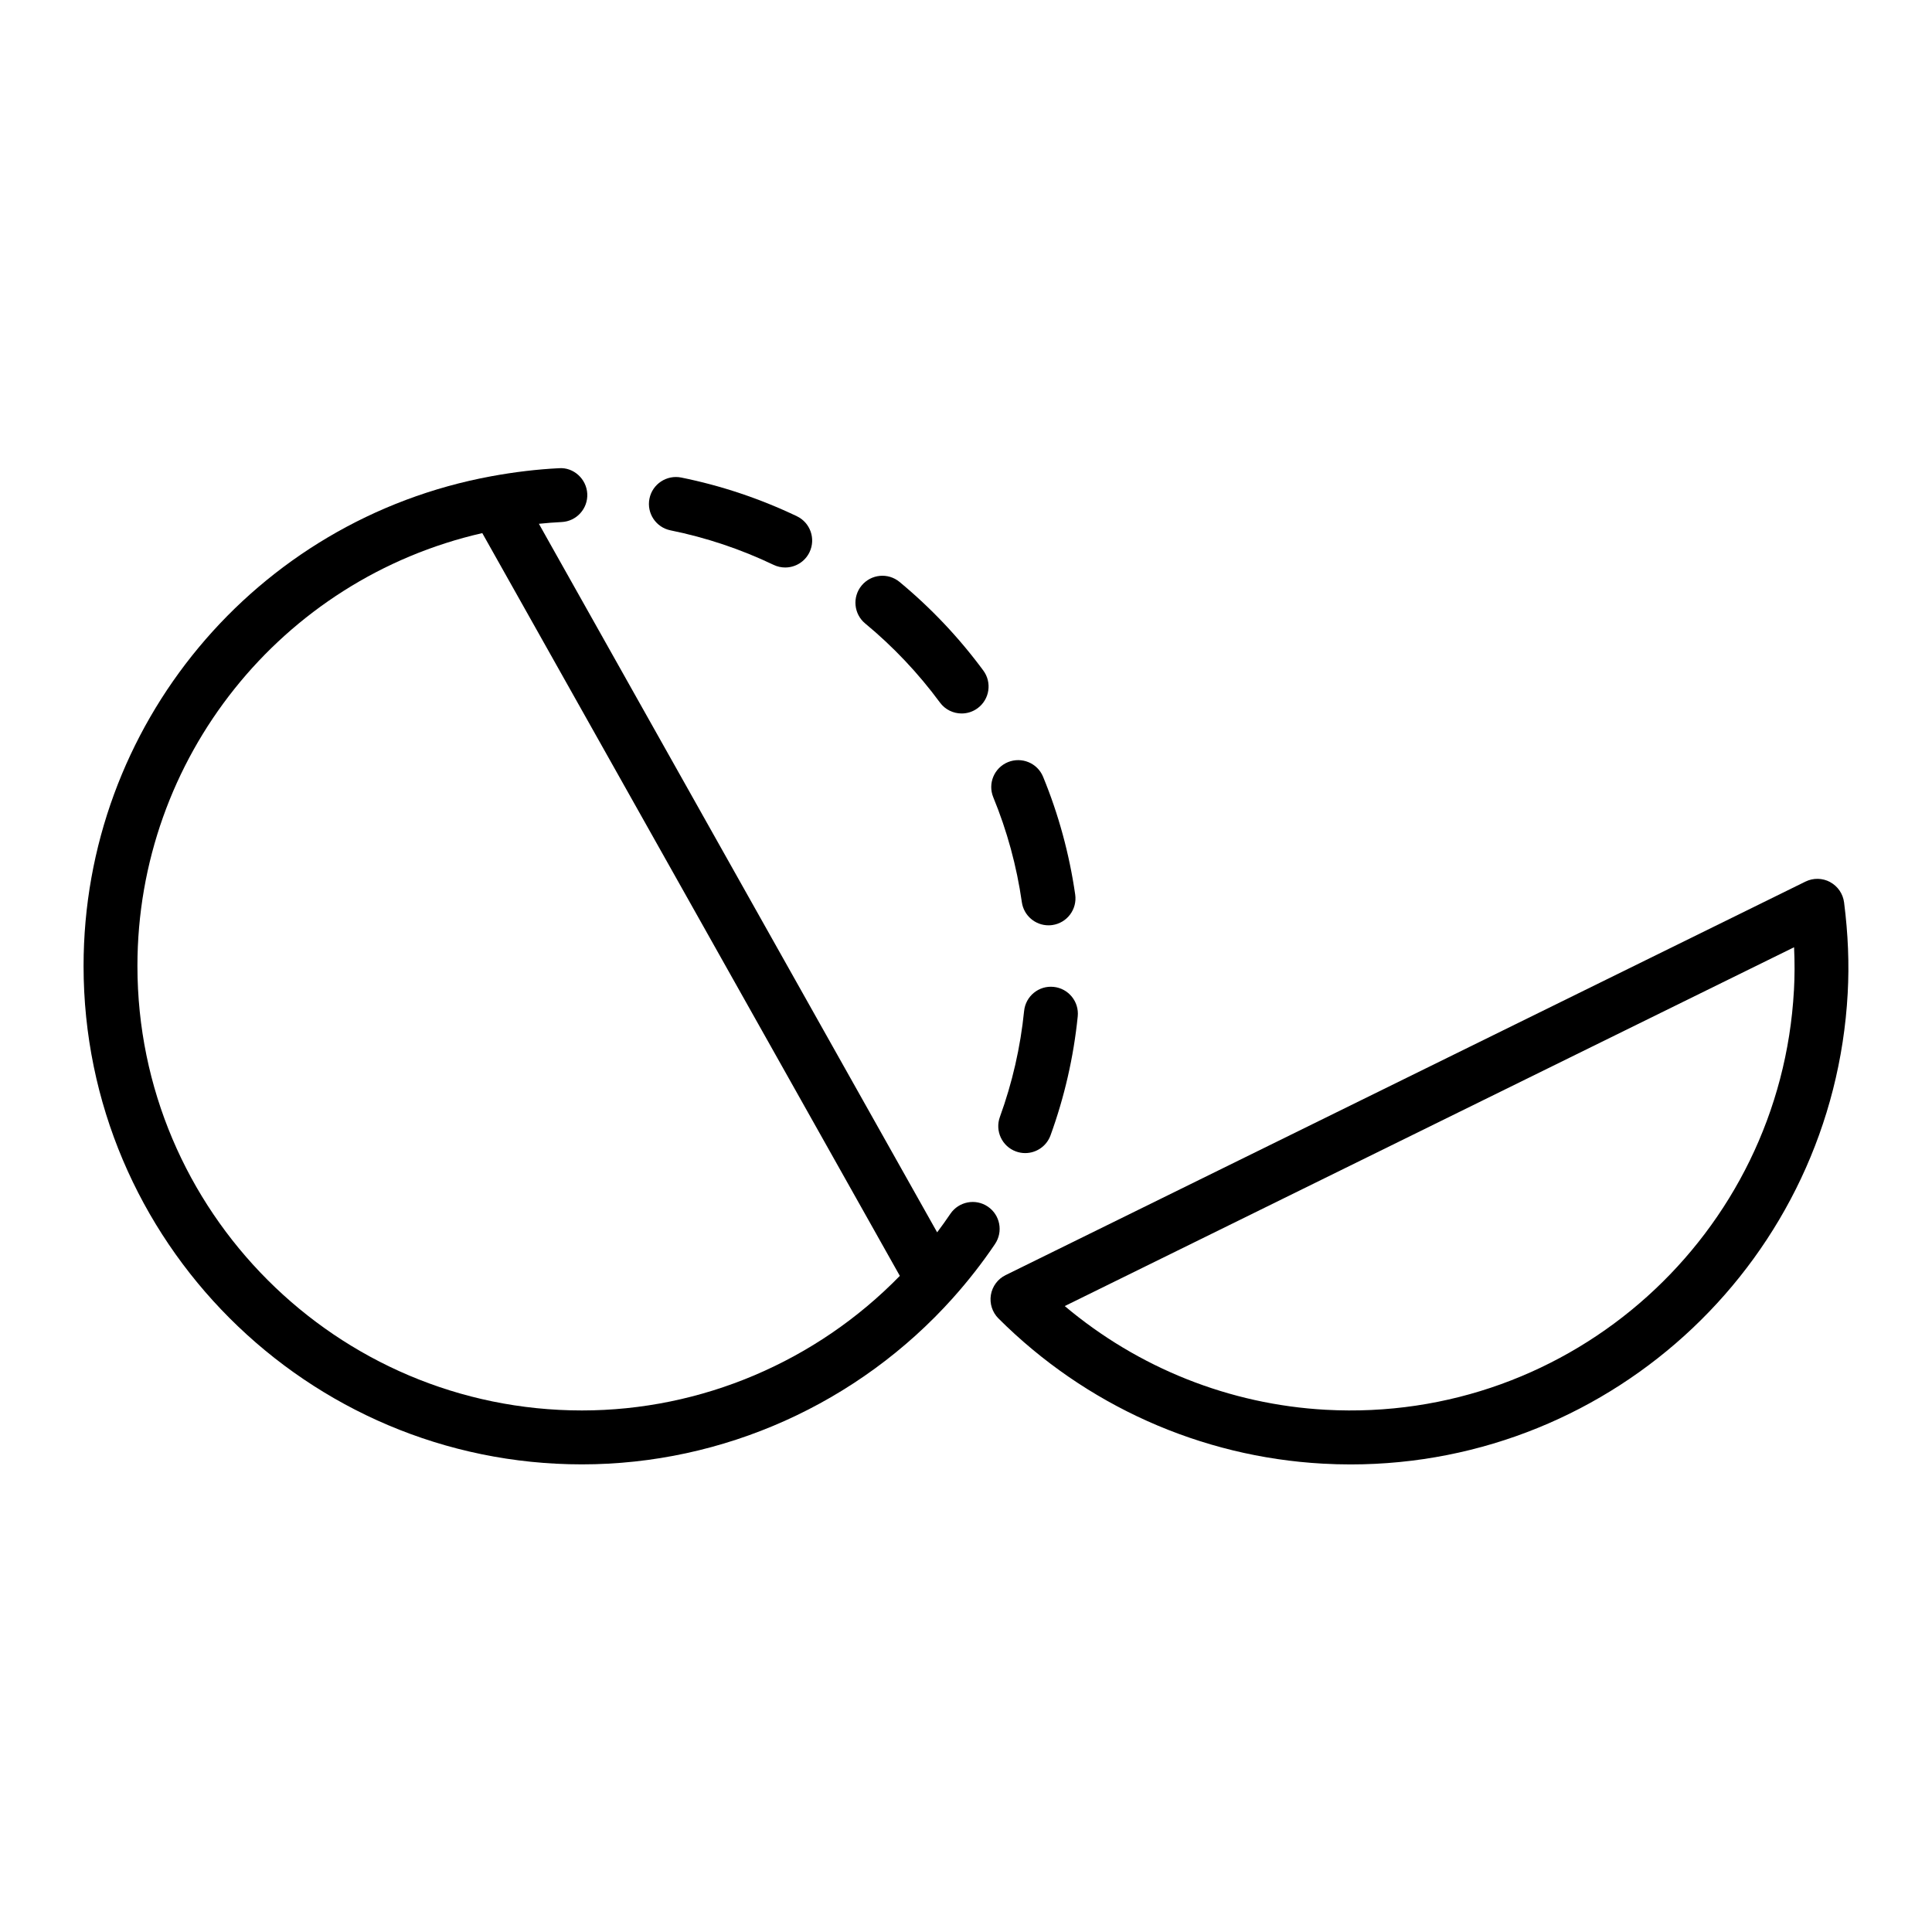
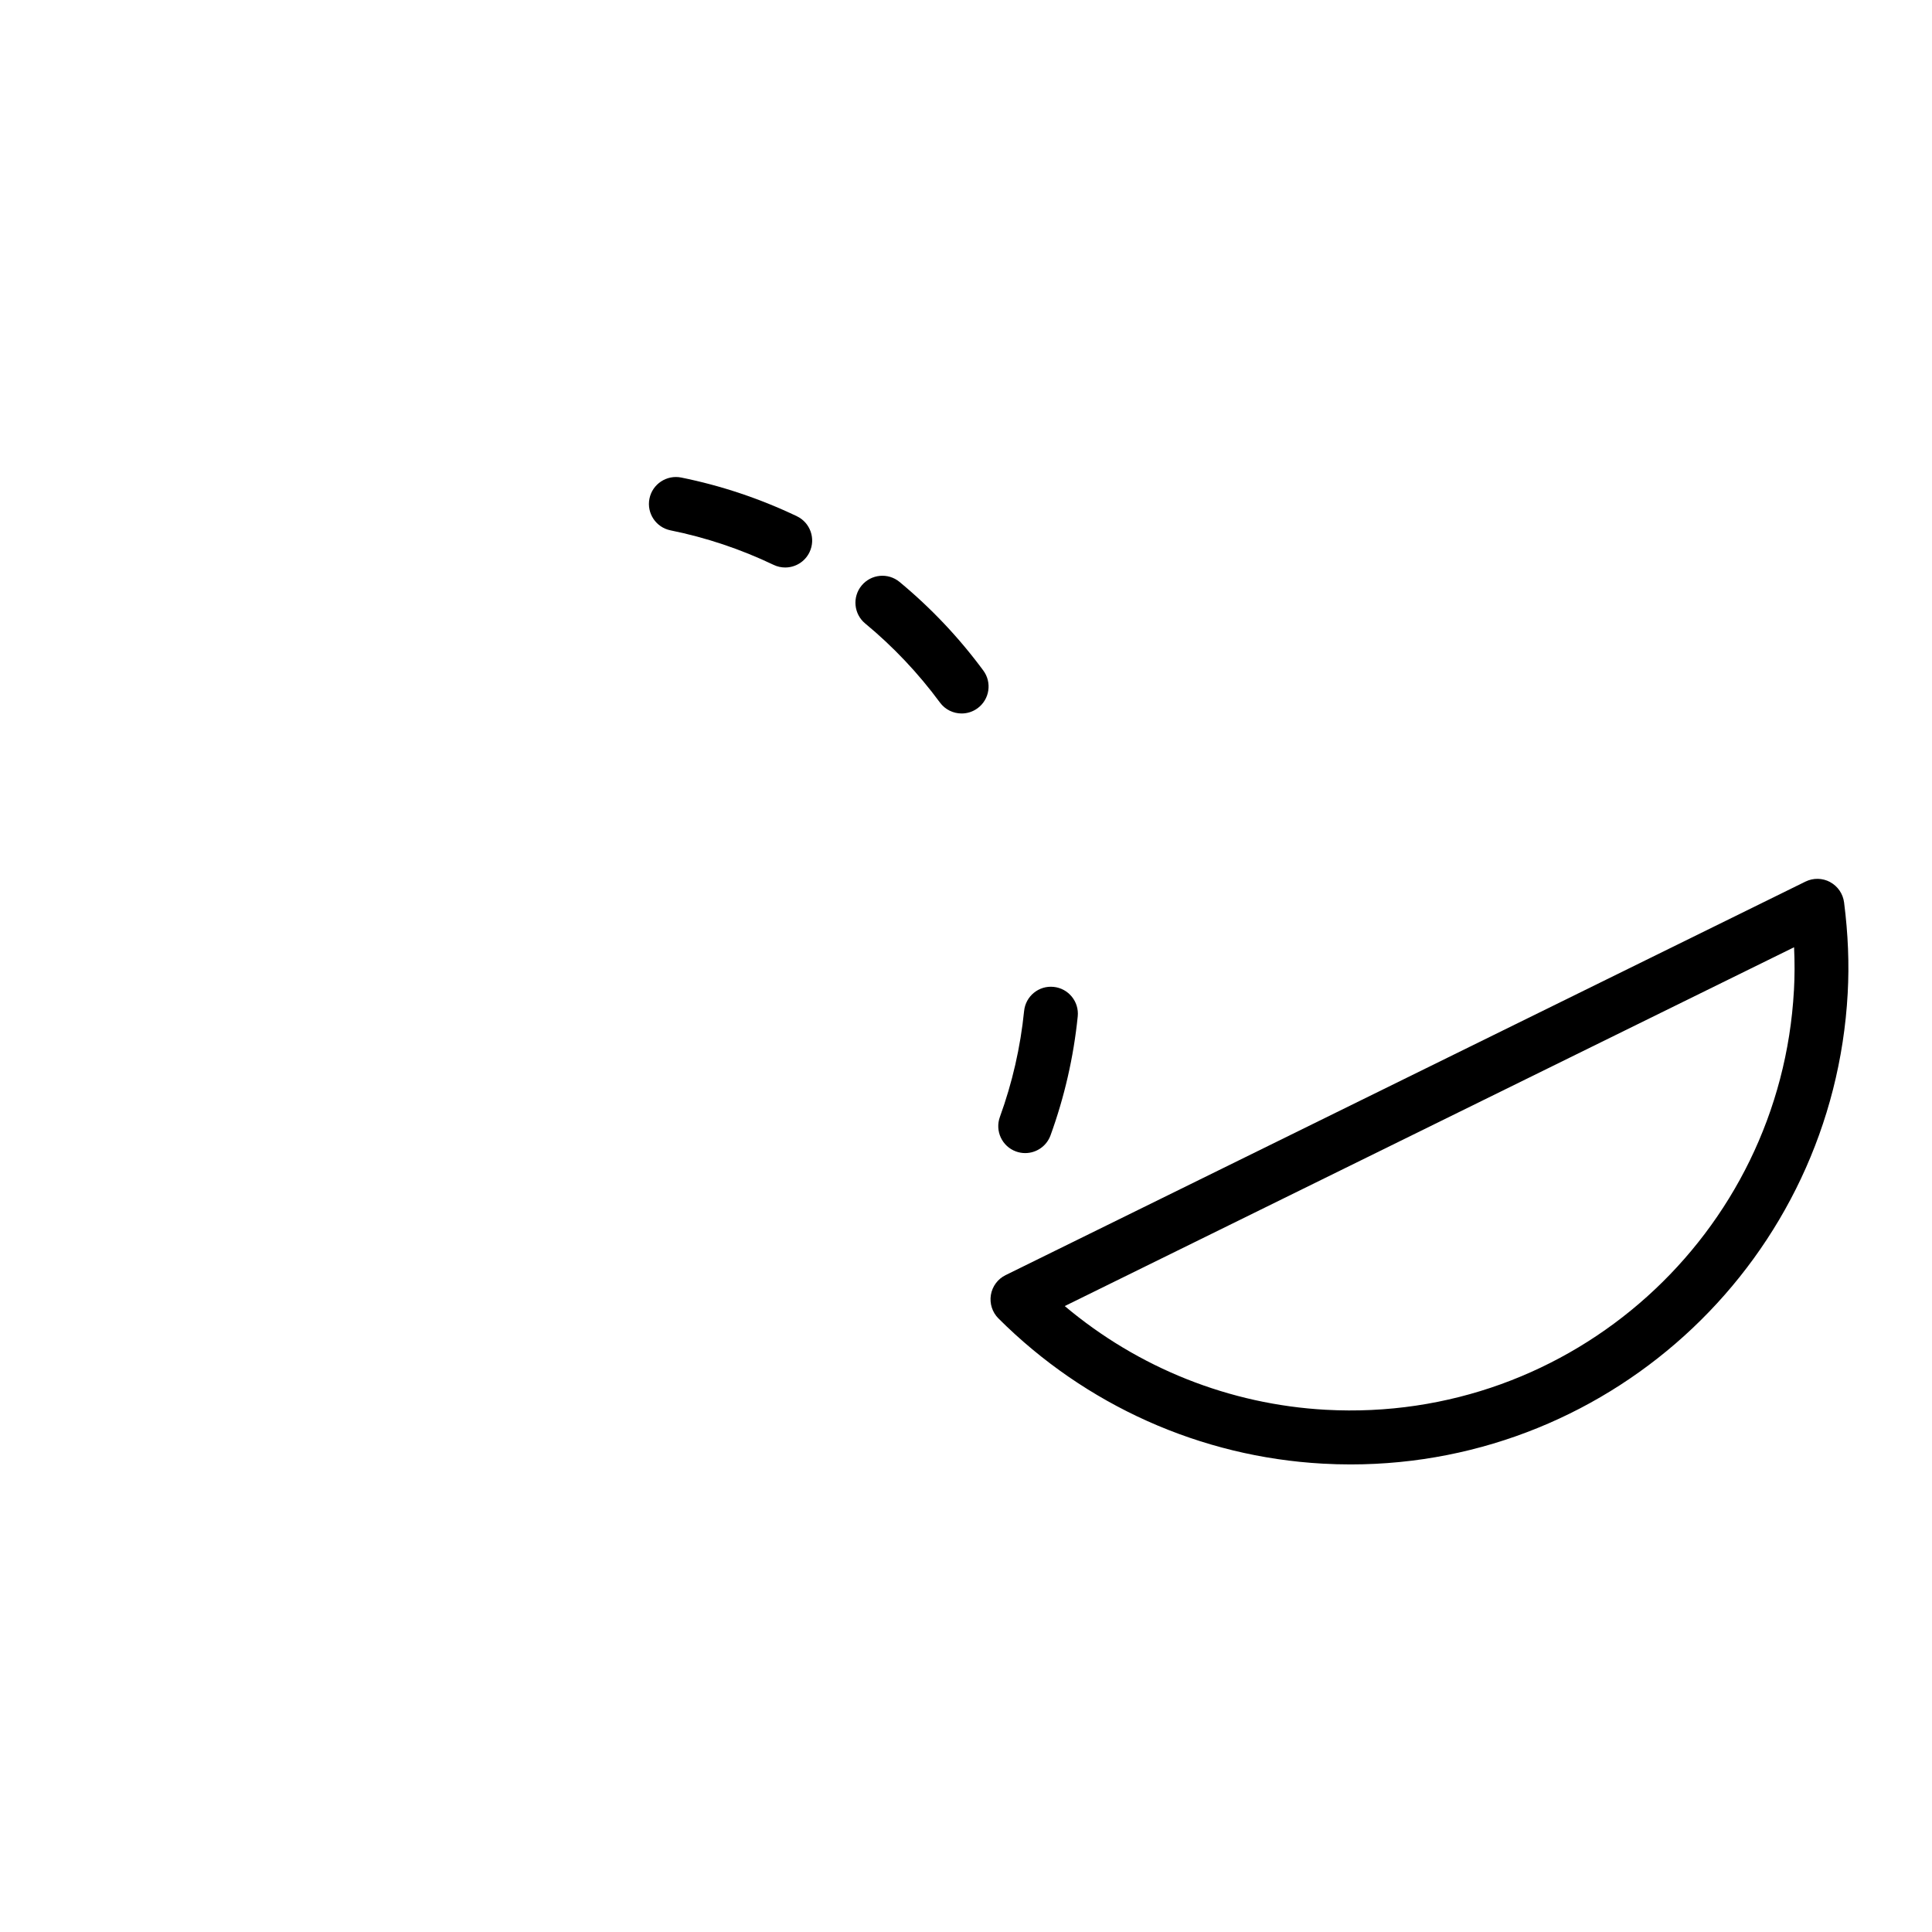
<svg xmlns="http://www.w3.org/2000/svg" fill="#000000" width="800px" height="800px" version="1.1" viewBox="144 144 512 512">
  <g>
    <path d="m629 377.75c-2.035-1.09-4.465-1.133-6.535-0.117l-211.98 104.29c-2.066 1.02-3.516 2.973-3.891 5.246-0.371 2.273 0.367 4.59 1.996 6.219 23.07 23.039 53.594 36.711 85.953 38.492 2.465 0.137 4.926 0.207 7.359 0.207h0.004c70.031 0 127.91-54.828 131.75-124.82 0.434-7.812 0.117-15.703-0.957-24.117-0.293-2.293-1.672-4.297-3.703-5.391zm-9.59 28.715c-3.551 64.609-58.84 114.72-124.07 111.14-25.484-1.402-49.688-11.078-69.172-27.484l193.28-95.09c0.184 3.883 0.176 7.672-0.031 11.43z" />
-     <path d="m407.69 473.67c2.207-3.266 1.355-7.707-1.914-9.914-3.254-2.203-7.691-1.355-9.914 1.91-1.125 1.664-2.293 3.301-3.508 4.914l-1.613-2.867-21.469-38.188-39.586-70.422v-0.004l-19.793-35.211c0-0.004-0.004-0.004-0.004-0.012l-19.785-35.195-3.293-5.871c2.039-0.211 4.062-0.367 6.039-0.465 3.941-0.195 6.973-3.547 6.781-7.488-0.203-3.941-3.621-7.059-7.488-6.777-5.793 0.289-11.84 1.008-17.949 2.133-62.613 11.523-108.05 66.105-108.05 129.79 0 72.824 59.246 132.07 132.07 132.07 37.406 0 73.258-16.086 98.355-44.133 0.004-0.004 0.004-0.004 0.004-0.012 4.016-4.488 7.758-9.281 11.117-14.254zm-227.27-73.672c0-55.09 38.133-102.55 91.391-114.72l104.8 186.42c0.004 0.012 0.012 0.023 0.016 0.035l5.84 10.383c-22.156 22.727-52.582 35.668-84.246 35.668-64.957 0-117.8-52.836-117.8-117.79z" />
-     <path d="m421.86 389.22c0.336 0 0.68-0.023 1.023-0.074 3.906-0.559 6.613-4.176 6.055-8.082-1.543-10.723-4.398-21.215-8.504-31.199-1.492-3.641-5.648-5.379-9.32-3.891-3.648 1.5-5.387 5.672-3.883 9.32 3.656 8.891 6.203 18.242 7.57 27.797 0.508 3.559 3.566 6.129 7.059 6.129z" />
    <path d="m382.39 298.22c-3.043-2.516-7.535-2.086-10.051 0.953-2.516 3.039-2.09 7.543 0.945 10.055 7.422 6.137 14.082 13.184 19.809 20.949 1.395 1.898 3.562 2.902 5.754 2.902 1.473 0 2.957-0.453 4.231-1.395 3.176-2.336 3.856-6.812 1.512-9.984-6.418-8.703-13.887-16.598-22.199-23.48z" />
    <path d="m324.53 270.55c-3.84-0.766-7.633 1.715-8.414 5.582-0.785 3.863 1.715 7.633 5.578 8.414 9.438 1.91 18.625 4.988 27.316 9.145 0.996 0.48 2.047 0.699 3.078 0.699 2.66 0 5.219-1.496 6.445-4.062 1.703-3.559 0.203-7.82-3.356-9.523-9.75-4.656-20.062-8.113-30.648-10.254z" />
    <path d="m413.25 449.15c0.805 0.293 1.629 0.43 2.438 0.43 2.918 0 5.652-1.797 6.711-4.699 3.691-10.156 6.121-20.762 7.211-31.523 0.398-3.926-2.465-7.426-6.387-7.824-3.934-0.406-7.426 2.465-7.824 6.387-0.969 9.586-3.129 19.035-6.418 28.078-1.348 3.707 0.559 7.805 4.269 9.152z" />
  </g>
</svg>